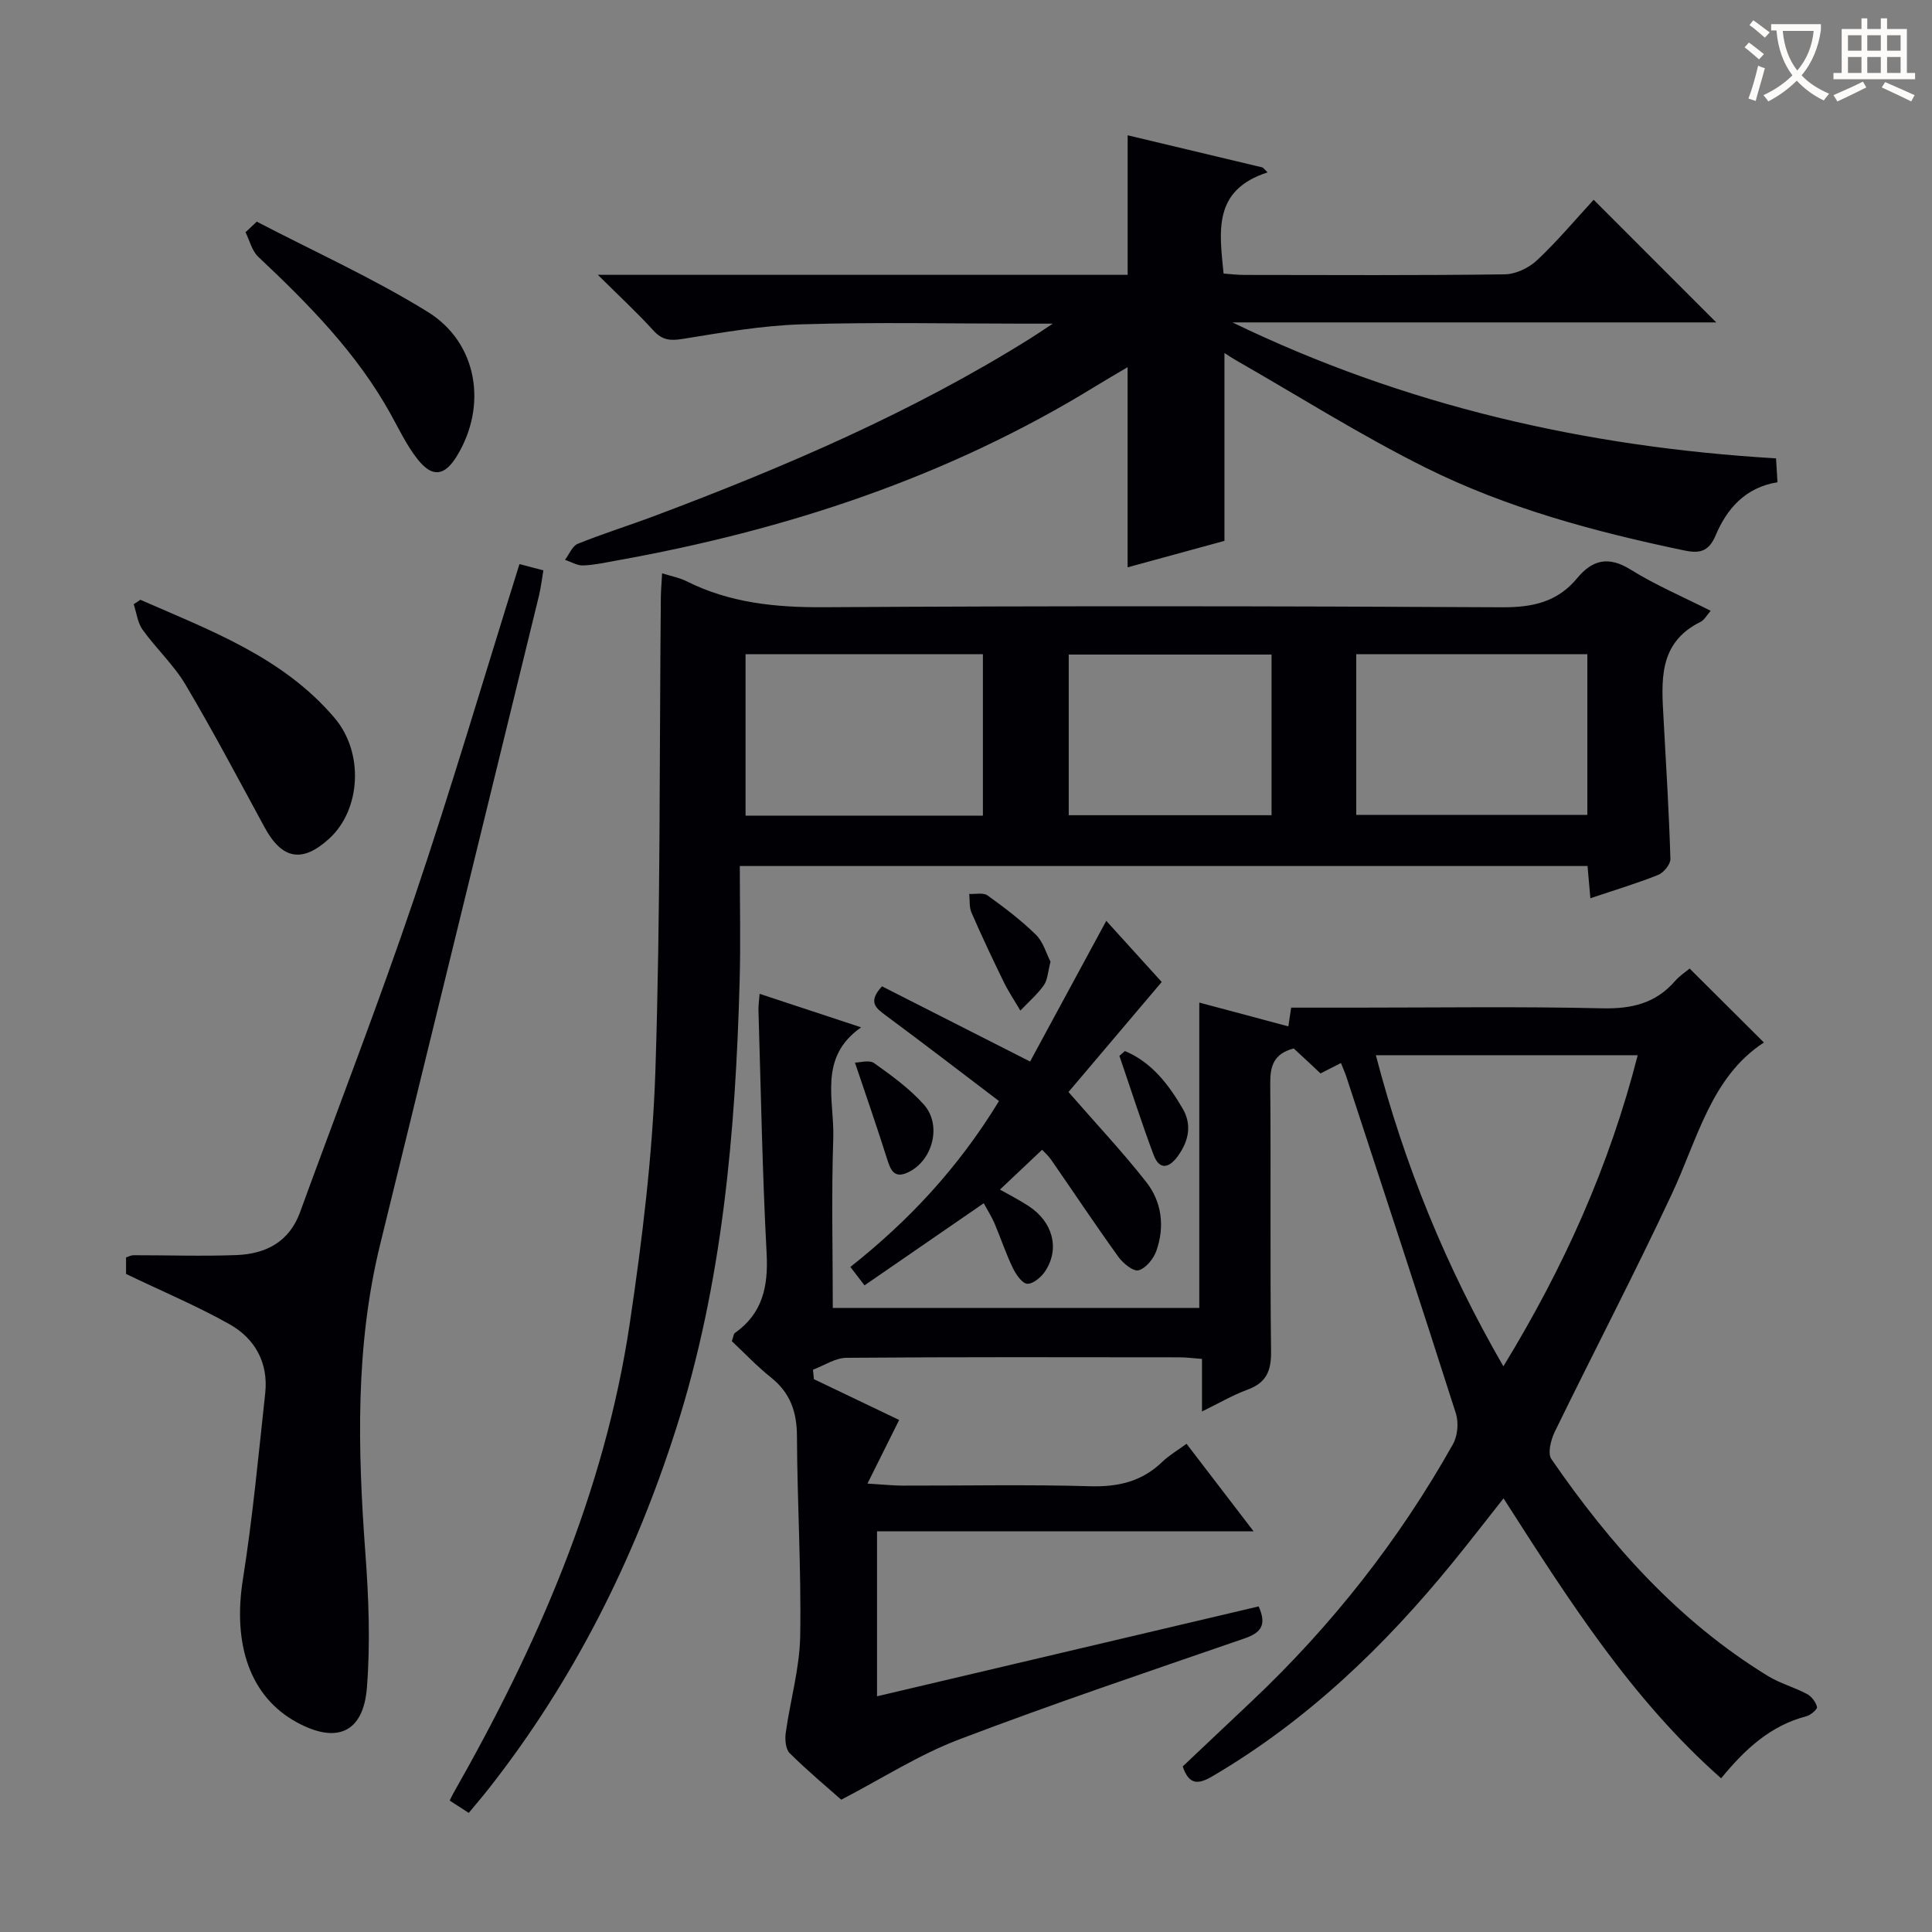
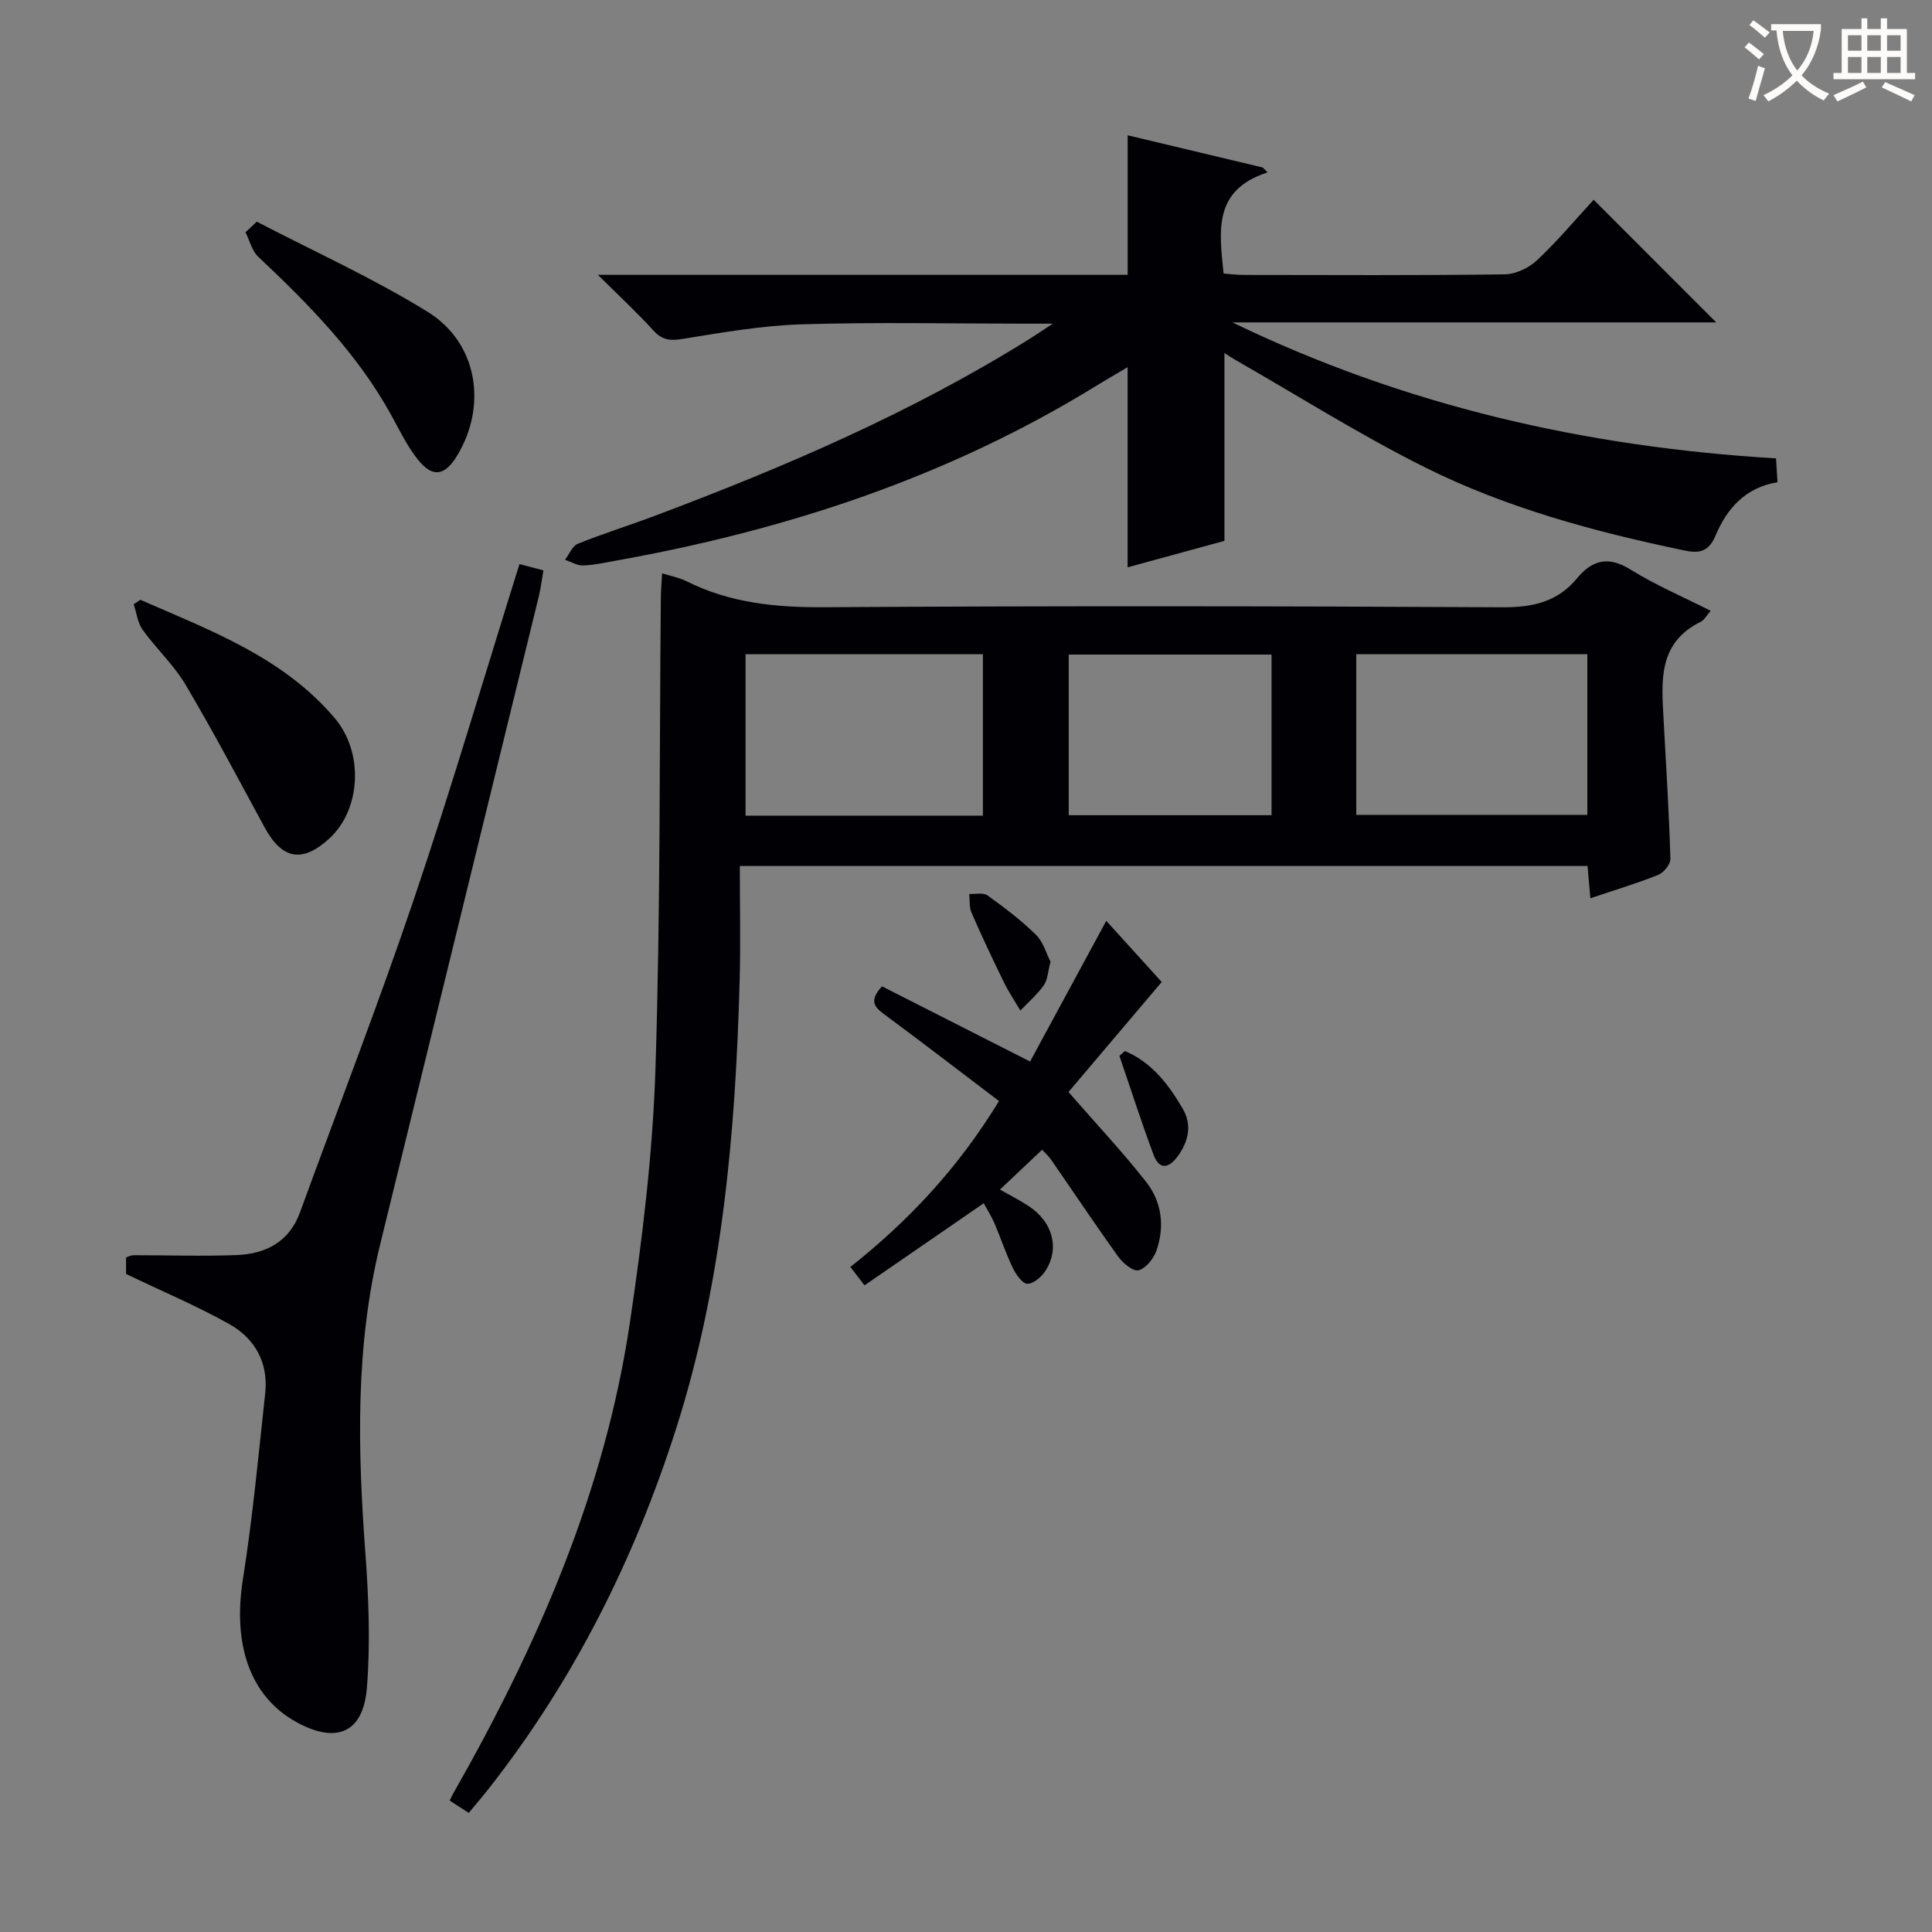
<svg xmlns="http://www.w3.org/2000/svg" enable-background="new 0 0 400 400" viewBox="0 0 400 400">
  <rect x="0" y="0" width="400" height="400" fill="#808080" stroke="none" />
  <g fill="#010105">
-     <path d="m267.85 217.07c-4.16 1.1-4.89 3.66-4.86 7.26.16 18.49-.06 36.99.17 55.48.05 4.06-1.01 6.49-4.89 7.91-3.06 1.12-5.91 2.81-9.41 4.51 0-3.96 0-7.23 0-10.88-1.77-.13-3.2-.33-4.63-.33-22.99-.02-45.99-.09-68.98.1-2.32.02-4.62 1.6-6.93 2.46.06.65.13 1.31.19 1.96 6.03 2.89 12.06 5.78 17.65 8.45-2.07 4.15-4.02 8.08-6.56 13.17 3.6.22 5.34.41 7.09.42 13 .03 26-.25 38.99.13 5.85.17 10.75-.98 14.97-5.06 1.42-1.37 3.19-2.39 5.01-3.73 4.46 5.83 8.87 11.59 13.88 18.12-26.49 0-52.02 0-77.96 0v34.16c26.53-6.25 52.77-12.43 79.01-18.61 1.76 3.91.42 5.47-2.93 6.63-19.78 6.83-39.62 13.5-59.18 20.95-8.23 3.13-15.8 8.02-24.31 12.44-2.82-2.5-6.91-5.91-10.68-9.64-.85-.84-1-2.85-.81-4.22.93-6.68 2.87-13.32 2.99-19.99.24-13.8-.61-27.61-.67-41.42-.02-5.04-1.39-8.97-5.38-12.15-2.96-2.37-5.59-5.16-8.1-7.51.37-1.09.38-1.52.59-1.67 5.81-4.08 6.97-9.71 6.61-16.52-.89-16.77-1.18-33.57-1.69-50.35-.03-.97.14-1.95.24-3.38 6.84 2.26 13.41 4.43 21.02 6.94-8.97 6.25-5.5 15.09-5.77 22.99-.4 11.61-.1 23.25-.1 35.1h75.88c0-20.95 0-41.68 0-63.22 5.96 1.59 12.08 3.23 18.44 4.93.19-1.26.35-2.32.58-3.88h13.4c17 0 34-.25 50.98.14 6.08.14 11.06-1 15.1-5.65.97-1.11 2.26-1.94 3.02-2.58 5.22 5.19 10.35 10.3 15.38 15.31-10.93 7.1-13.72 19.97-19.08 31.4-7.74 16.54-16.2 32.73-24.2 49.15-.82 1.68-1.55 4.5-.72 5.7 12.18 17.68 26.27 33.54 44.8 44.89 2.53 1.55 5.5 2.35 8.13 3.75.94.5 1.81 1.66 2.06 2.68.11.46-1.3 1.69-2.19 1.92-7.48 1.94-12.76 6.87-17.66 12.85-18.54-16.37-31.56-36.9-45.05-57.96-3.64 4.6-7.02 8.99-10.52 13.28-14.19 17.42-30.21 32.78-49.72 44.24-2.84 1.67-4.86 1.96-6.18-2.02 4.67-4.41 9.47-8.95 14.27-13.48 16.57-15.65 30.52-33.37 41.68-53.24.97-1.72 1.21-4.46.61-6.35-7.41-23.23-15.05-46.39-22.63-69.57-.31-.94-.71-1.84-1.17-2.99-1.44.73-2.73 1.39-4.23 2.15-1.78-1.69-3.6-3.37-5.55-5.17zm17.01 1.4c5.91 22.67 14.47 43.78 26.4 64.41 12.6-20.62 21.95-41.51 27.81-64.41-18.23 0-35.94 0-54.21 0z" />
    <path d="m137.08 118.7c1.95.61 3.59.9 5.02 1.62 9.01 4.53 18.51 5.46 28.52 5.4 46.83-.29 93.66-.24 140.48.01 6.28.03 11.39-1.13 15.42-6.01 3.17-3.84 6.51-4.63 11.08-1.79 5.18 3.22 10.86 5.64 16.58 8.53-.79.88-1.3 1.89-2.1 2.29-8.86 4.38-8.08 12.33-7.65 20.2.53 9.62 1.12 19.25 1.41 28.88.03 1.11-1.39 2.86-2.54 3.31-4.45 1.78-9.06 3.16-14.03 4.83-.2-2.31-.38-4.35-.59-6.67-58.29 0-116.51 0-175.51 0 0 8.01.18 15.81-.03 23.6-.85 31.47-3.54 62.75-13.17 92.92-8.6 26.94-21.13 51.99-38.67 74.36-1.32 1.68-2.71 3.3-4.25 5.16-1.48-.96-2.69-1.74-3.95-2.55.3-.6.49-1.03.72-1.44 17.38-30.52 31.36-62.38 36.57-97.38 2.59-17.4 4.74-34.97 5.31-52.53 1.06-32.61.81-65.27 1.12-97.9.03-1.46.16-2.91.26-4.84zm66.42 50.17c0-11.4 0-22.28 0-33.43-16.54 0-32.75 0-49.14 0v33.43zm125.14-33.42c-16.04 0-31.78 0-47.84 0v33.26h47.84c0-11.19 0-22.09 0-33.26zm-65.38 33.33c0-11.31 0-22.2 0-33.26-14.19 0-28.05 0-41.99 0v33.26z" />
    <path d="m123.78 56.9h109.69c0-9.63 0-19 0-28.89 9.26 2.21 18.62 4.44 27.97 6.67.33.34.67.68 1 1.01-11.37 3.66-9.98 12.2-9.11 20.95 1.36.09 2.79.28 4.23.28 18 .02 36 .12 53.99-.12 2.28-.03 5.01-1.35 6.71-2.95 4.21-3.96 7.95-8.43 11.69-12.49 8.51 8.51 16.73 16.74 25.38 25.39-33.55 0-66.86 0-100.17 0 35.53 17.2 73.03 25.8 112.55 28.15.1 1.64.2 3.2.3 4.94-6.71 1.09-10.51 5.54-12.82 11.04-1.49 3.56-3.62 3.69-6.56 3.07-18.42-3.85-36.6-8.73-53.46-17.12-13.5-6.72-26.31-14.83-39.43-22.33-.68-.39-1.32-.83-2.23-1.41v38.89c-6.17 1.69-12.95 3.54-20.05 5.48 0-13.99 0-27.48 0-41.44-2.26 1.34-4.49 2.63-6.69 3.98-30.59 18.8-64.02 29.77-99.16 36.06-2.28.41-4.58.93-6.88 1.01-1.24.04-2.5-.75-3.75-1.17.87-1.14 1.5-2.85 2.64-3.31 5.22-2.11 10.62-3.79 15.89-5.77 26.97-10.14 53.38-21.46 77.88-36.8 1.1-.69 2.17-1.42 4.58-3.01-2.92 0-4.46 0-6.01 0-15.33 0-30.67-.34-45.99.14-8.24.25-16.47 1.7-24.64 3.02-2.58.42-4.22.25-6.03-1.72-3.32-3.66-6.96-7.03-11.52-11.55z" />
    <path d="m26.1 263.76c0-.78 0-2.08 0-3.43.58-.18 1.04-.45 1.49-.45 7.12-.01 14.25.24 21.36-.03 6.04-.23 10.92-2.69 13.17-8.87 7.89-21.64 16.24-43.14 23.62-64.95 7.7-22.77 14.48-45.85 21.81-69.24 1.52.4 3.04.8 4.95 1.3-.32 1.87-.52 3.62-.93 5.32-10.94 44.76-21.91 89.51-32.87 134.26-5.17 21.11-4.64 42.46-3.05 63.92.68 9.22 1.04 18.57.32 27.77-.73 9.41-6.28 11.75-14.57 7.2-9.6-5.26-13.26-16.02-11.11-29.58 2.02-12.77 3.22-25.67 4.62-38.53.68-6.25-2.09-11.29-7.35-14.26-6.74-3.79-13.9-6.8-21.46-10.43z" />
    <path d="m221.22 226.09c5.78 6.64 11.22 12.42 16.1 18.64 3.23 4.11 3.85 9.21 2.11 14.2-.58 1.66-2.16 3.63-3.69 4.07-1.07.31-3.23-1.44-4.19-2.78-4.75-6.6-9.26-13.37-13.89-20.06-.63-.91-1.5-1.67-1.91-2.11-2.92 2.76-5.67 5.36-8.72 8.24 1.82 1.04 3.96 2.11 5.95 3.42 4.97 3.26 6.46 8.71 3.49 13.37-.81 1.27-2.5 2.73-3.76 2.71-1.05-.02-2.38-1.94-3.02-3.28-1.44-2.98-2.48-6.14-3.77-9.19-.58-1.36-1.39-2.62-2.25-4.2-8.27 5.7-16.38 11.29-24.68 17-1.07-1.39-1.85-2.41-2.93-3.81 12.01-9.51 22.28-20.42 30.77-34.35-7.86-5.96-15.58-11.91-23.41-17.7-2.08-1.54-3.81-2.79-.81-6.05 9.71 4.93 19.56 9.93 30.66 15.57 5.05-9.33 10.36-19.13 15.77-29.13 3.48 3.84 7.43 8.2 11.48 12.66-6.67 7.89-13.26 15.66-19.3 22.78z" />
    <path d="m29.06 124.18c14.47 6.34 29.51 11.87 40.2 24.45 6.2 7.3 5.38 19.05-1.06 24.96-5.6 5.15-9.81 4.37-13.44-2.33-5.36-9.88-10.62-19.83-16.34-29.49-2.43-4.11-6.08-7.47-8.89-11.38-1.04-1.46-1.26-3.51-1.85-5.29.45-.31.92-.61 1.38-.92z" />
    <path d="m53.16 45.89c11.83 6.16 24.06 11.68 35.38 18.67 10.39 6.42 12.4 19.49 6.05 29.86-2.52 4.12-5.04 4.53-8.07.74-2.25-2.81-3.84-6.18-5.6-9.36-7.01-12.69-17.02-22.81-27.45-32.63-1.31-1.23-1.78-3.37-2.64-5.08.78-.73 1.56-1.46 2.33-2.2z" />
    <path d="m217.5 199.11c-.56 2.1-.59 3.76-1.39 4.88-1.37 1.92-3.21 3.51-4.86 5.24-1.15-1.97-2.43-3.87-3.43-5.91-2.32-4.75-4.58-9.54-6.69-14.39-.49-1.13-.32-2.56-.46-3.85 1.28.07 2.91-.33 3.79.31 3.49 2.51 6.96 5.14 10.02 8.14 1.52 1.49 2.14 3.89 3.02 5.58z" />
-     <path d="m177.01 220c.98 0 2.95-.61 3.97.11 3.63 2.58 7.32 5.26 10.27 8.55 3.82 4.26 1.89 11.64-3.26 14.07-2.96 1.4-3.65-.63-4.38-2.93-1.97-6.26-4.13-12.46-6.6-19.8z" />
    <path d="m232.9 217.61c5.52 2.3 9.03 6.89 11.97 11.93 1.94 3.32 1.24 6.7-.98 9.78-1.84 2.55-3.83 3.03-5.06-.24-2.53-6.76-4.73-13.65-7.07-20.48.39-.33.77-.66 1.14-.99z" />
  </g>
  <path d="m362.1 8.8c1.1.8 2.1 1.6 3.1 2.4l-1 1.1c-1.3-1.1-2.3-2-3-2.5zm1.9 4.8c.5.2.9.4 1.4.5-.6 2.3-1.3 4.5-1.9 6.8l-1.5-.5c.8-2.1 1.4-4.3 2-6.8zm-1-9.4c1.3.9 2.4 1.8 3.4 2.5l-1 1.1c-1.4-1.2-2.4-2.1-3.2-2.6zm3.7 2.2v-1.4h10.3v1.2c-.5 3.6-1.8 6.8-4 9.4 1.5 1.6 3.4 2.8 5.7 3.8-.3.4-.7.8-1.1 1.4-2.3-1.1-4.1-2.5-5.6-4.1-1.6 1.6-3.6 3.1-5.9 4.3-.3-.5-.7-.9-1-1.3 2.4-1.1 4.4-2.5 6-4.1-1.9-2.5-3-5.6-3.3-9.3h-1.1zm8.8 0h-6.4c.3 3.3 1.3 6 3 8.2 2-2.3 3.1-5.1 3.4-8.2z" fill="#fcfbfa" />
  <path d="m385.3 3.8h1.3v2.2h2.8v-2.2h1.3v2.2h4.1v9.1h1.7v1.3h-16.9v-1.3h1.7v-9.1h4.1v-2.2zm.4 13.1.7 1.2c-1.8.9-3.8 1.9-6 2.9-.2-.4-.5-.8-.8-1.3 2.3-1 4.3-1.9 6.1-2.8zm-3.1-6.4h2.8v-3.2h-2.8zm0 4.6h2.8v-3.3h-2.8zm4-4.6h2.8v-3.2h-2.8zm0 4.6h2.8v-3.3h-2.8zm3.7 1.9c2.1.9 4.1 1.8 6.1 2.7l-.7 1.3c-2.2-1.1-4.2-2-6.1-2.9zm3.2-9.7h-2.8v3.2h2.8zm-2.8 7.8h2.8v-3.3h-2.8z" fill="#fcfbfa" />
</svg>